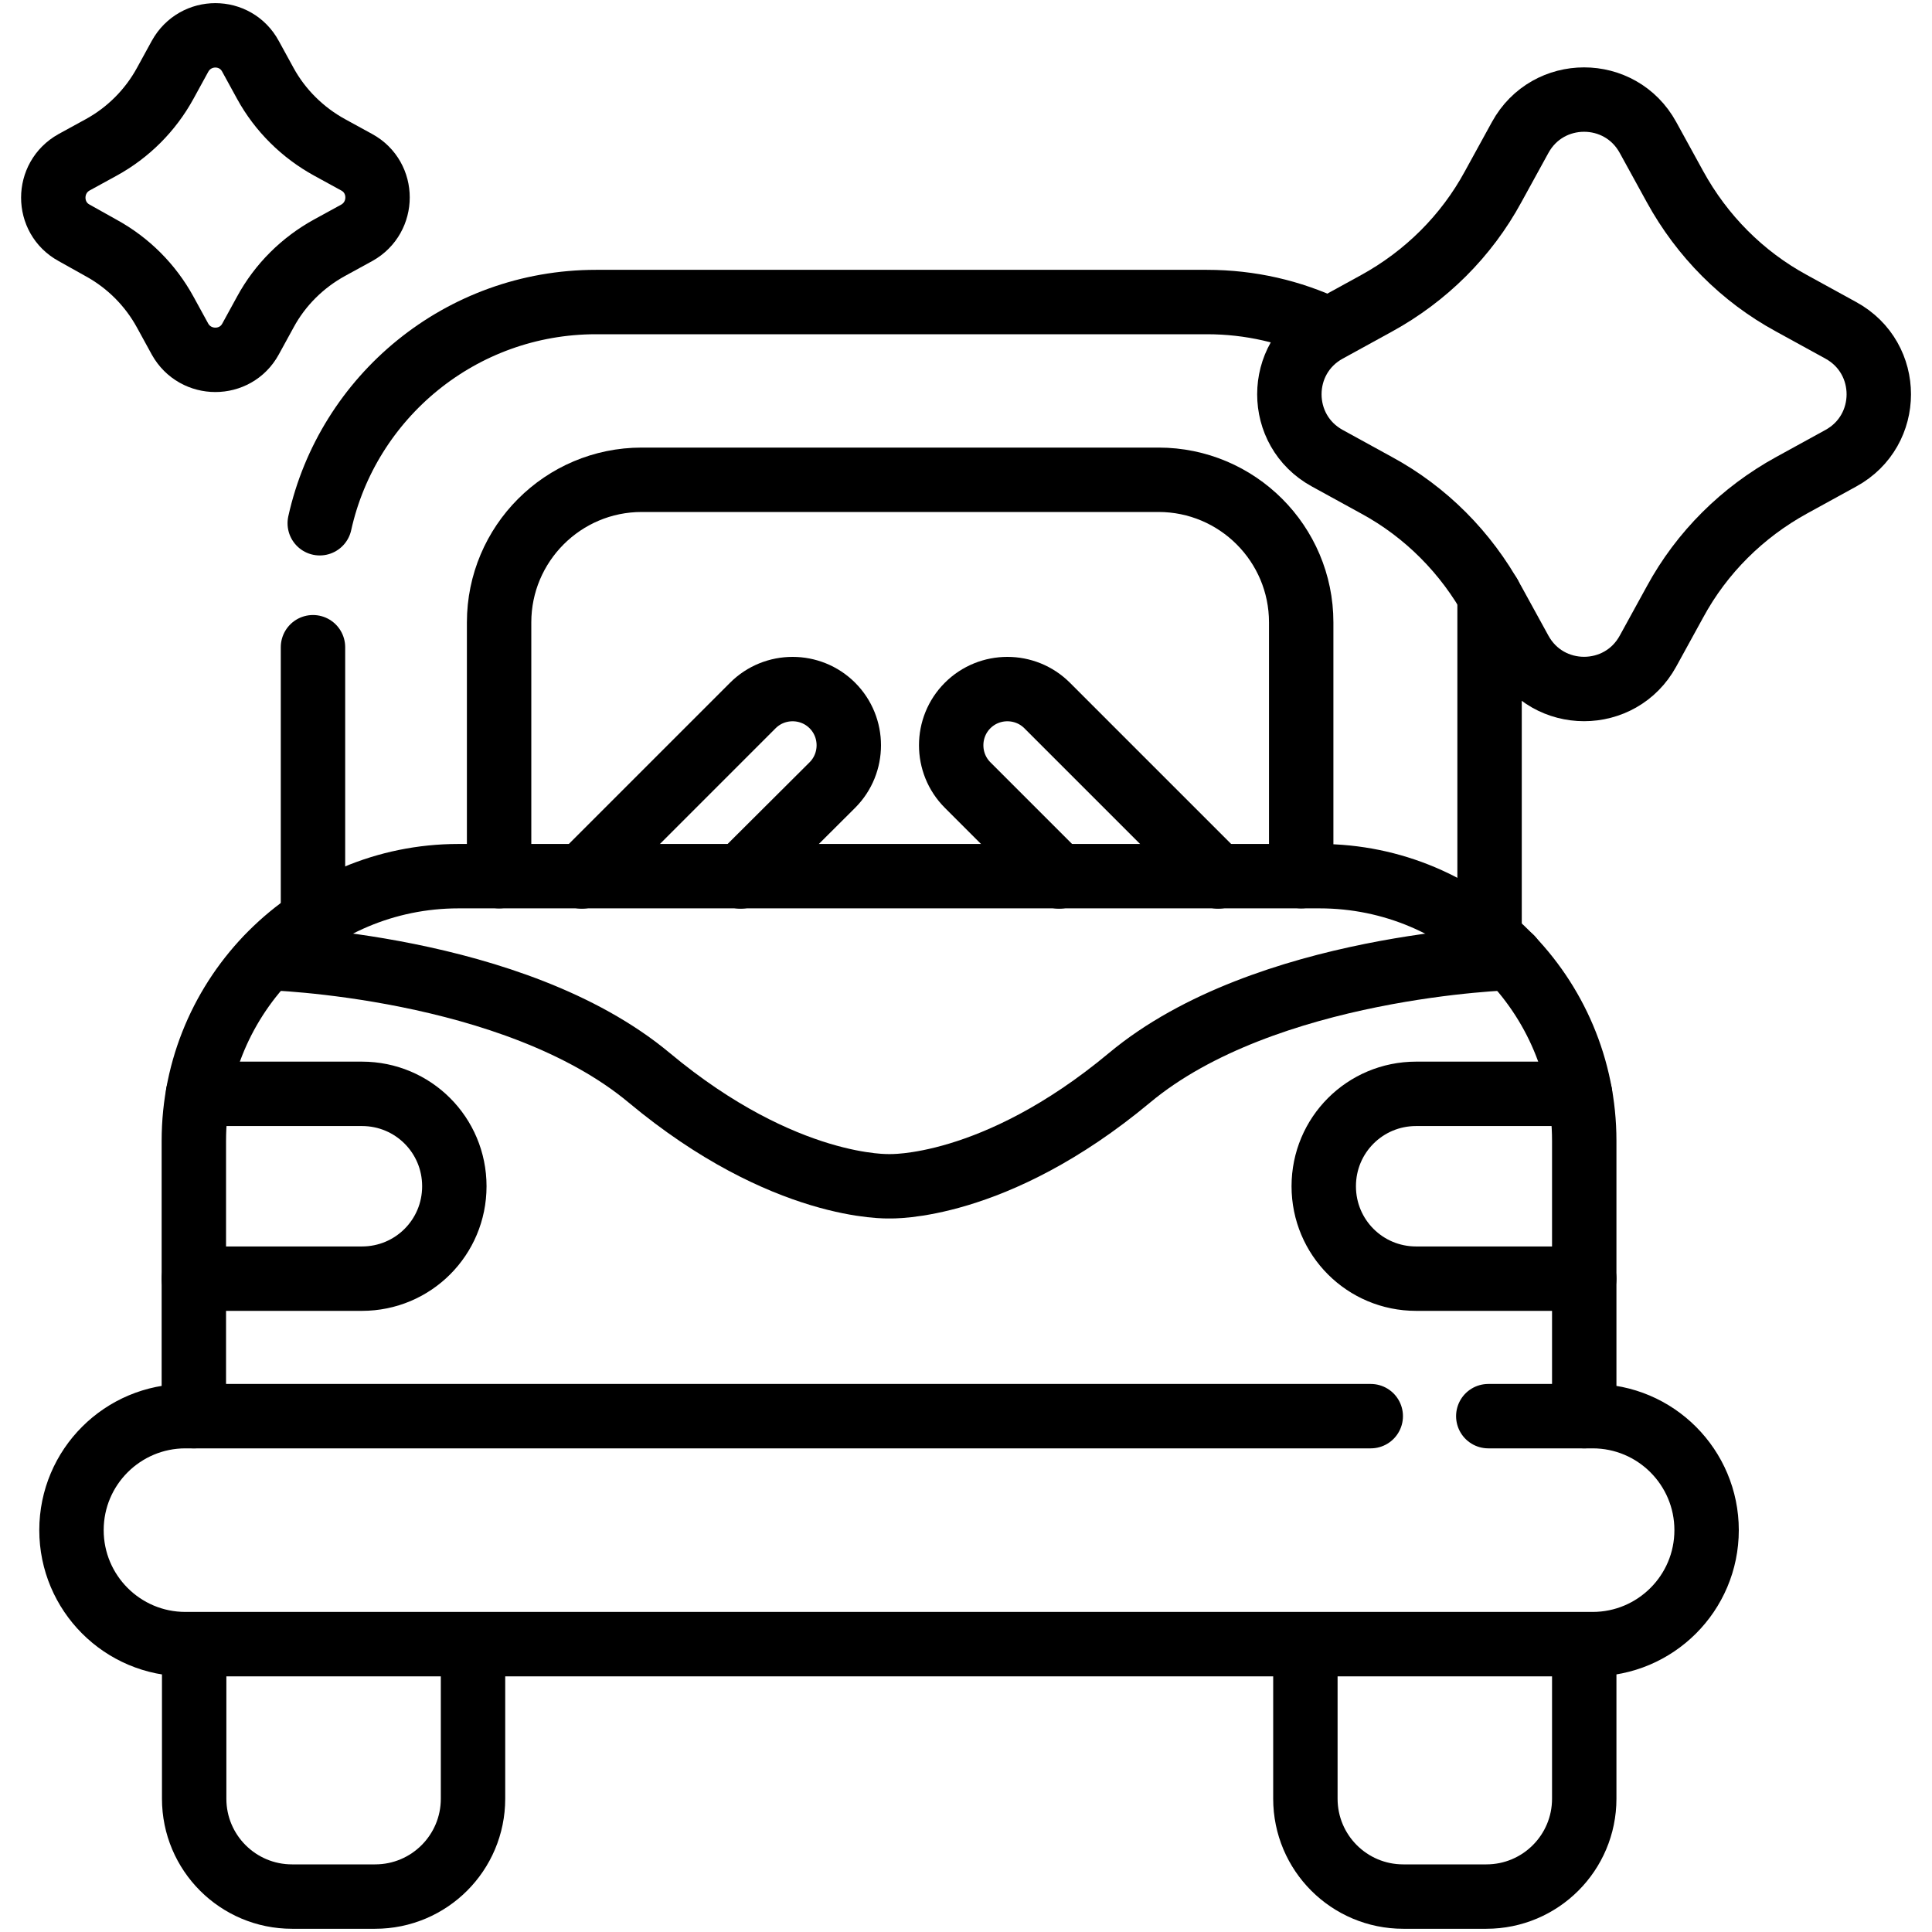
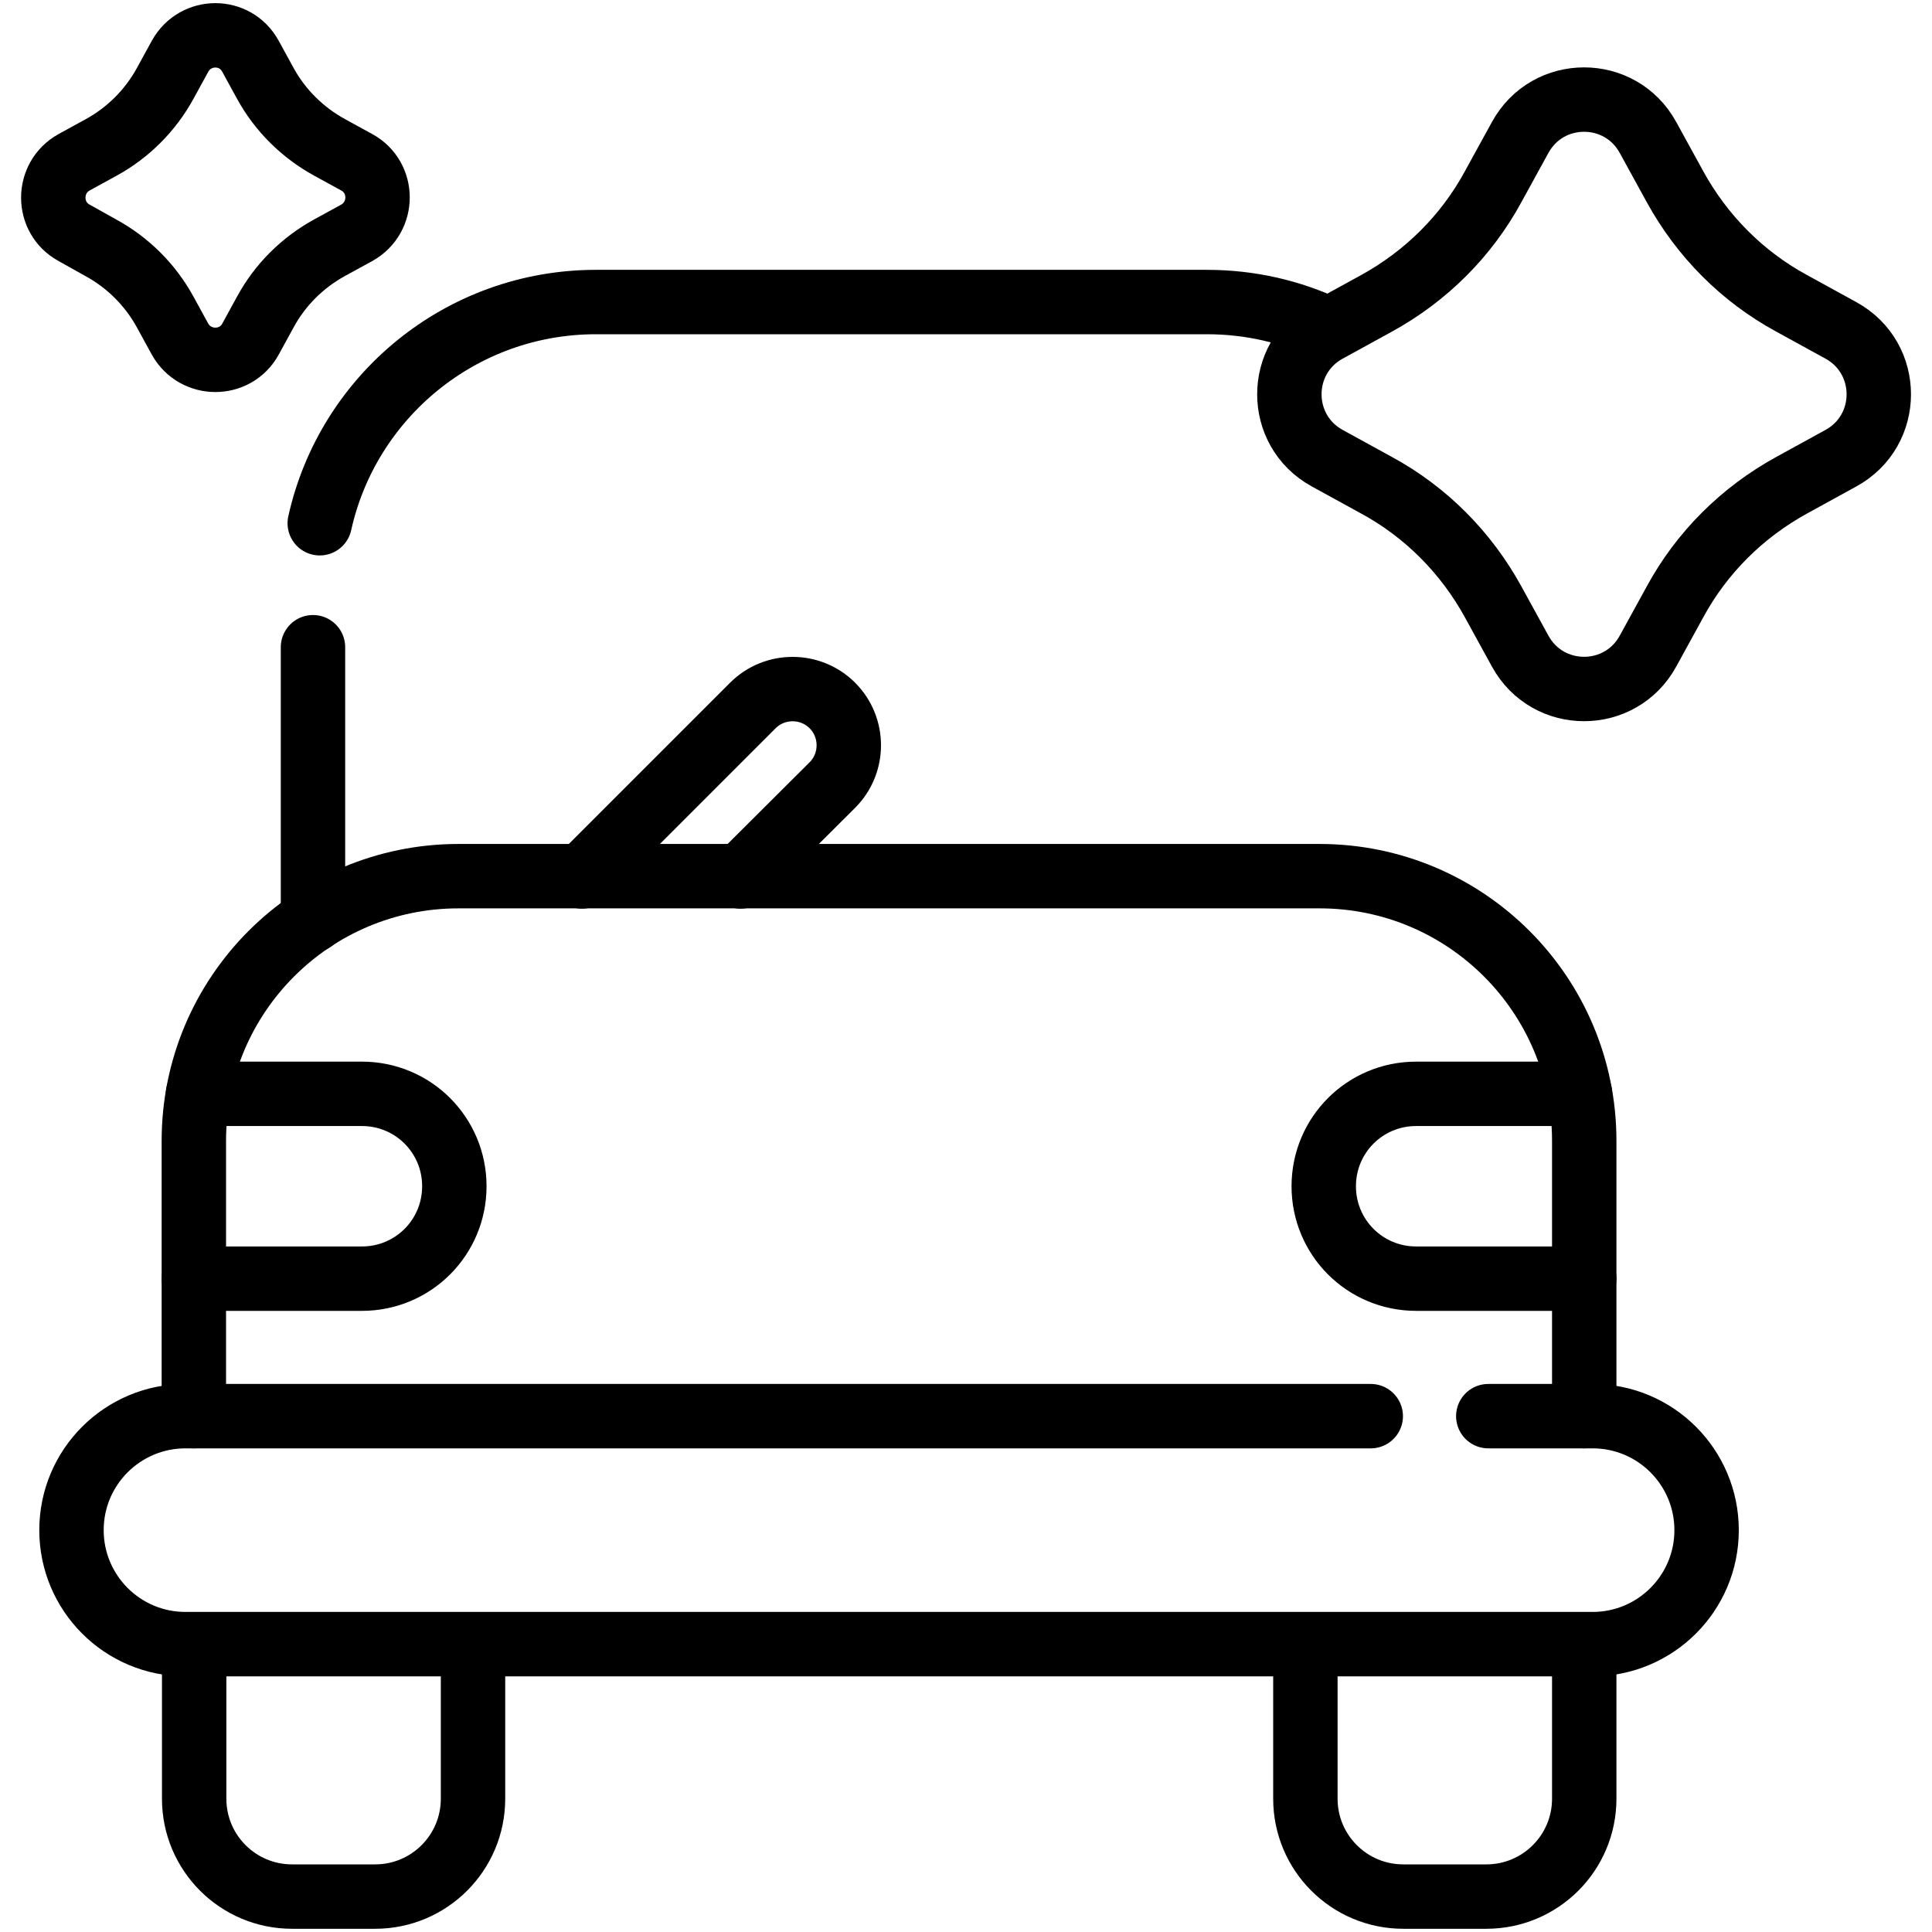
<svg xmlns="http://www.w3.org/2000/svg" version="1.1" id="Capa_1" x="0px" y="0px" viewBox="0 0 600 600" style="enable-background:new 0 0 600 600;" xml:space="preserve">
  <path d="M492,439.8v-85.5c0-45.4-36.8-82.2-82.2-82.2H142.4c-45.4,0-82.2,36.8-82.2,82.2v85.5" fill="none" stroke="#000000" stroke-width="20" stroke-linecap="round" stroke-linejoin="round" stroke-miterlimit="13.333" />
  <path class="st1" d="M462.2,439.8h32.4c19.6,0,35.4,15.9,35.4,35.4c0,19.6-15.9,35.4-35.4,35.4h-437c-19.6,0-35.4-15.9-35.4-35.4 c0-19.6,15.9-35.4,35.4-35.4h368.1" fill="none" stroke="#000000" stroke-width="20" stroke-linecap="round" stroke-linejoin="round" stroke-miterlimit="13.333" />
  <path d="M511.8,42.7l8.4,15.3c8.4,15.3,20.9,27.9,36.2,36.2l15.3,8.4c15.7,8.6,15.7,31.1,0,39.7l-15.3,8.4 c-15.3,8.4-27.9,20.9-36.2,36.2l-8.4,15.3c-8.6,15.7-31.1,15.7-39.7,0l-8.4-15.3c-8.4-15.3-20.9-27.9-36.2-36.2l-15.3-8.4 c-15.7-8.6-15.7-31.1,0-39.7l15.3-8.4c15.3-8.4,27.9-20.9,36.2-36.2l8.4-15.3C480.7,27,503.2,27,511.8,42.7z" fill="none" stroke="#000000" stroke-width="20" stroke-linecap="round" stroke-linejoin="round" stroke-miterlimit="13.333" />
  <path d="M77.8,17.5l4.6,8.4C87,34.3,94,41.2,102.4,45.8l8.4,4.6c8.6,4.7,8.6,17.1,0,21.9l-8.4,4.6 C94,81.5,87,88.4,82.4,96.9l-4.6,8.4c-4.7,8.6-17.1,8.6-21.9,0l-4.6-8.4c-4.6-8.4-11.5-15.3-19.9-19.9L23,72.3 c-8.6-4.7-8.6-17.1,0-21.9l8.4-4.6c8.4-4.6,15.3-11.5,19.9-19.9l4.6-8.4C60.7,8.8,73.1,8.8,77.8,17.5z" fill="none" stroke="#000000" stroke-width="20" stroke-linecap="round" stroke-linejoin="round" stroke-miterlimit="13.333" />
  <path d="M60.2,397.1h52.2c15.9,0,28.7-12.8,28.7-28.7s-12.8-28.7-28.7-28.7H61.5" fill="none" stroke="#000000" stroke-width="20" stroke-linecap="round" stroke-linejoin="round" stroke-miterlimit="13.333" />
  <path d="M490.7,339.7h-50.9c-15.9,0-28.7,12.8-28.7,28.7c0,15.9,12.8,28.7,28.7,28.7H492" fill="none" stroke="#000000" stroke-width="20" stroke-linecap="round" stroke-linejoin="round" stroke-miterlimit="13.333" />
-   <path d="M462.6,184.9v106.5" fill="none" stroke="#000000" stroke-width="20" stroke-linecap="round" stroke-linejoin="round" stroke-miterlimit="13.333" />
  <path class="st1" d="M99.3,162.5c8.7-39.3,43.8-68.7,85.8-68.7h189.7c13.5,0,26.2,3,37.6,8.4" fill="none" stroke="#000000" stroke-width="20" stroke-linecap="round" stroke-linejoin="round" stroke-miterlimit="13.333" />
  <path class="st1" d="M97.2,285.7v-84.7" fill="none" stroke="#000000" stroke-width="20" stroke-linecap="round" stroke-linejoin="round" stroke-miterlimit="13.333" />
-   <path d="M155,272.1v-78.8c0-24.4,19.8-44.3,44.3-44.3h160.5c24.4,0,44.3,19.8,44.3,44.3v78.8" fill="none" stroke="#000000" stroke-width="20" stroke-linecap="round" stroke-linejoin="round" stroke-miterlimit="13.333" />
  <path d="M180.7,272.2l53.1-53.1c6.8-6.8,17.9-6.8,24.7,0c6.8,6.8,6.8,17.9,0,24.7L230,272.2" fill="none" stroke="#000000" stroke-width="20" stroke-linecap="round" stroke-linejoin="round" stroke-miterlimit="13.333" />
-   <path d="M378.3,272.2l-53.1-53.1c-6.8-6.8-17.9-6.8-24.7,0c-6.8,6.8-6.8,17.9,0,24.7l28.4,28.4" fill="none" stroke="#000000" stroke-width="20" stroke-linecap="round" stroke-linejoin="round" stroke-miterlimit="13.333" />
-   <path d="M83.1,297.5c0,0,76.4,2.1,118.5,37.2c42.1,35.1,74.6,33.7,74.6,33.7s32.5,1.4,74.6-33.7 c42.1-35.1,118.5-37.2,118.5-37.2" fill="none" stroke="#000000" stroke-width="20" stroke-linecap="round" stroke-linejoin="round" stroke-miterlimit="13.333" />
  <path d="M146.9,510.7v47.9c0,16.8-13.6,30.4-30.4,30.4H90.7c-16.8,0-30.4-13.6-30.4-30.4v-47.9" fill="none" stroke="#000000" stroke-width="20" stroke-linecap="round" stroke-linejoin="round" stroke-miterlimit="13.333" />
  <path d="M492,510.7v47.9c0,16.8-13.6,30.4-30.4,30.4h-25.8c-16.8,0-30.4-13.6-30.4-30.4v-47.9" fill="none" stroke="#000000" stroke-width="20" stroke-linecap="round" stroke-linejoin="round" stroke-miterlimit="13.333" />
</svg>